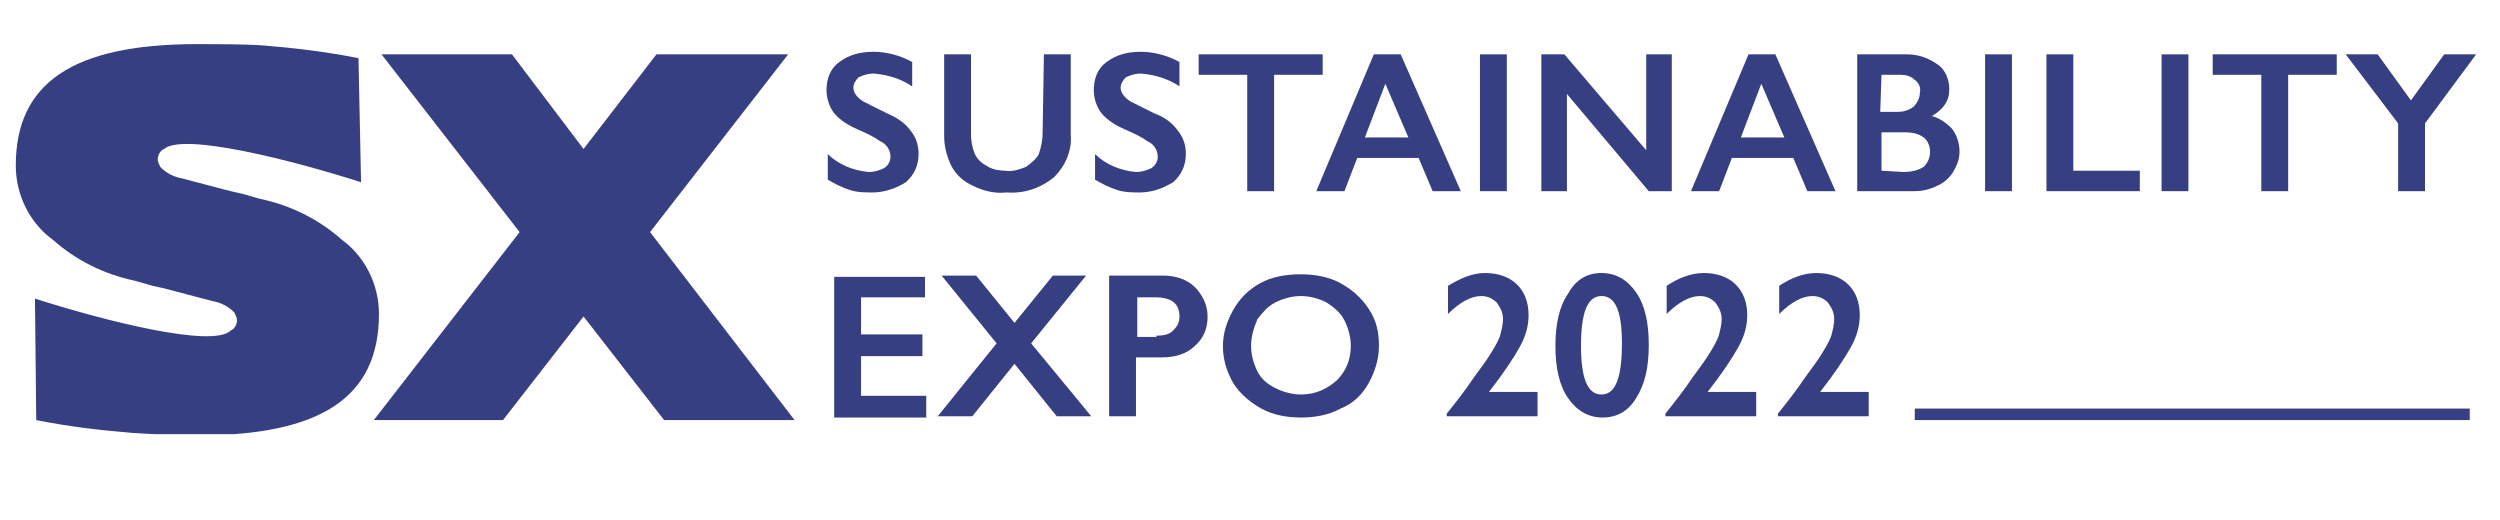
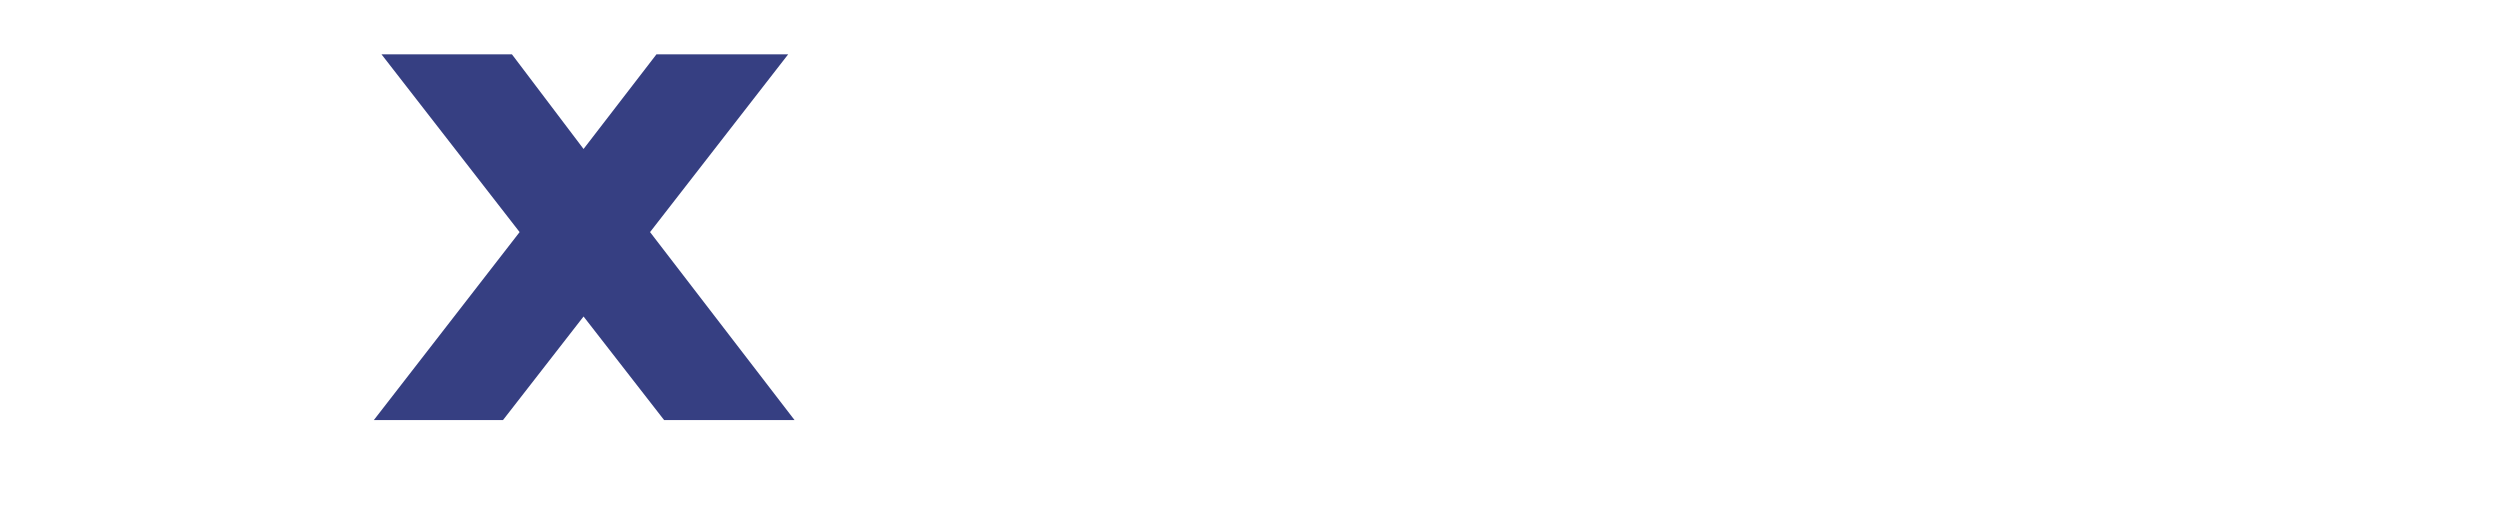
<svg xmlns="http://www.w3.org/2000/svg" xmlns:xlink="http://www.w3.org/1999/xlink" version="1.1" id="Layer_1" x="0px" y="0px" viewBox="0 0 195.5 40.7" style="enable-background:new 0 0 195.5 40.7;" xml:space="preserve">
  <style type="text/css">
	.st0{fill:#363F82;}
	.st1{clip-path:url(#SVGID_00000149378173349834603580000002823910697085315747_);}
</style>
  <g id="Group_307_00000183931885771775204670000016732067653011982765_" transform="translate(103 -526.053)">
    <g id="Group_133_00000075142090551047388370000010051059876819012237_" transform="translate(-102.966 527.003)">
      <path id="Path_185_00000163031978370578086480000002460155127724716943_" class="st0" d="M39.3,31.9l6.3-8.1l6.3,8.1h10.2    L50.8,17.2L61.6,3.3H51.3l-5.7,7.4L40,3.3H29.8l10.8,13.9L29.2,31.9H39.3z" />
      <g id="Group_27_00000176025478330193492590000004549484106583856039_" transform="translate(0)">
        <g>
          <g>
            <g>
              <g>
                <g>
                  <g>
                    <defs>
-                       <rect id="SVGID_1_" x="1.2" y="2.5" width="192.4" height="30.5" />
-                     </defs>
+                       </defs>
                    <clipPath id="SVGID_00000008147261898373544090000010229525957658666369_">
                      <use xlink:href="#SVGID_1_" style="overflow:visible;" />
                    </clipPath>
                    <g id="Group_26_00000043425955767595905200000014117320583746949767_" style="clip-path:url(#SVGID_00000008147261898373544090000010229525957658666369_);">
                      <path id="Path_186_00000066500790400673594960000013256158765916013484_" class="st0" d="M29.6,23.6            c0-2.3-1.1-4.5-2.9-5.8l0,0c-1.8-1.6-4-2.7-6.4-3.2l-1.4-0.4c-1-0.2-2-0.5-2.8-0.7L14.2,13c-0.6-0.1-1.2-0.4-1.6-0.8            l-0.1-0.1c-0.1-0.2-0.2-0.4-0.2-0.6c0-0.3,0.2-0.7,0.5-0.8l0,0c1.5-1.3,10.1,0.9,15.4,2.6L28,3.6c-2.5-0.5-5-0.8-7.5-1            c-1.4-0.1-3.8-0.1-5.1-0.1c-9.7,0-14.2,3-14.2,9.5c0,2.3,1.1,4.5,2.9,5.8l0,0c1.8,1.6,4,2.7,6.4,3.2l1.4,0.4            c1,0.2,2,0.5,2.8,0.7l1.9,0.5c0.6,0.1,1.2,0.4,1.6,0.8l0.1,0.1c0.1,0.2,0.2,0.4,0.2,0.6c0,0.3-0.2,0.7-0.5,0.8l0,0            c-1.4,1.4-10-0.8-15.3-2.5l0.1,9.5c2.5,0.5,5,0.8,7.5,1c1.4,0.1,3.8,0.2,5.1,0.2C25.1,33.1,29.6,30.1,29.6,23.6" />
                      <path id="Path_195_00000026876862432847339830000004261360910328410500_" class="st0" d="M69.3,7.9            c-1-0.5-1.6-0.8-1.8-0.9c-0.5-0.3-0.8-0.7-0.8-1.1c0-0.3,0.2-0.6,0.4-0.8c0.4-0.2,0.8-0.3,1.2-0.3c1.1,0.1,2.1,0.4,3,1            V3.9c-0.9-0.5-2-0.8-3-0.8s-1.9,0.2-2.7,0.8c-0.7,0.5-1,1.3-1,2.2c0,0.6,0.2,1.3,0.6,1.8c0.5,0.6,1.2,1,1.9,1.3            c0.7,0.3,1.3,0.6,1.7,0.9c0.5,0.2,0.8,0.7,0.8,1.2c0,0.4-0.2,0.7-0.5,0.9c-0.4,0.2-0.8,0.3-1.2,0.3            c-1.2-0.1-2.4-0.6-3.2-1.4v2c0.5,0.3,1.1,0.6,1.7,0.8s1.2,0.2,1.8,0.2c0.9,0,1.8-0.3,2.6-0.8c0.7-0.6,1-1.4,1-2.2            c0-0.7-0.2-1.3-0.6-1.8C70.7,8.6,70,8.2,69.3,7.9" />
                      <path id="Path_196_00000075867140538522203810000001196971076703390877_" class="st0" d="M81.5,9.4c0,0.6-0.1,1.1-0.3,1.7            c-0.2,0.4-0.6,0.7-1,1c-0.5,0.2-1.1,0.4-1.6,0.3c-0.5,0-1.1-0.1-1.5-0.4c-0.4-0.2-0.7-0.5-0.9-0.9c-0.2-0.5-0.3-1-0.3-1.5            V3.3h-2.1v6.4c0,0.8,0.2,1.6,0.6,2.4c0.4,0.7,1,1.2,1.7,1.5c0.8,0.4,1.7,0.6,2.6,0.5c1.3,0.1,2.6-0.3,3.7-1.2            c0.9-0.9,1.4-2.1,1.3-3.3V3.3h-2.1L81.5,9.4z" />
                      <path id="Path_197_00000083075423324885937460000000142691349518396557_" class="st0" d="M90.2,7.9            c-1-0.5-1.6-0.8-1.8-0.9c-0.5-0.3-0.8-0.7-0.8-1.1c0-0.3,0.2-0.6,0.4-0.8c0.4-0.2,0.8-0.3,1.2-0.3c1.1,0.1,2.1,0.4,3,1            V3.9c-0.9-0.5-2-0.8-3-0.8s-1.9,0.2-2.7,0.8c-0.7,0.5-1,1.3-1,2.2c0,0.6,0.2,1.3,0.6,1.8c0.5,0.6,1.2,1,1.9,1.3            c0.7,0.3,1.3,0.6,1.7,0.9c0.5,0.2,0.8,0.7,0.8,1.2c0,0.4-0.2,0.7-0.5,0.9c-0.4,0.2-0.8,0.3-1.2,0.3            c-1.2-0.1-2.4-0.6-3.2-1.4v2c0.5,0.3,1.1,0.6,1.7,0.8s1.2,0.2,1.8,0.2c0.9,0,1.8-0.3,2.6-0.8c0.7-0.6,1-1.4,1-2.2            c0-0.7-0.2-1.3-0.6-1.8C91.6,8.6,91,8.2,90.2,7.9" />
                      <path id="Path_198_00000148620048099398053340000008993869119536590738_" class="st0" d="M103.4,3.3h-9.7v1.6h3.8V14h2.1            V4.9h3.8L103.4,3.3z" />
-                       <path id="Path_199_00000153664883340850246690000006492424672453915799_" class="st0" d="M114.2,14l-4.7-10.7h-2.1            L102.9,14h2.2l1-2.6h4.8L112,14H114.2z M106.7,9.8l1.6-4.2l1.8,4.2H106.7z" />
                      <rect id="Rectangle_34_00000158713841143894656020000008347775417568851123_" x="115.7" y="3.3" class="st0" width="2.1" height="10.7" />
                      <path id="Path_200_00000158728377383905887240000002749652685810744478_" class="st0" d="M122.5,6.4l6.4,7.6h1.8V3.3h-2            v7.5l-6.4-7.5h-1.8V14h2L122.5,6.4z" />
-                       <path id="Path_201_00000050649543123624739160000016861971764489586364_" class="st0" d="M138.8,3.3h-2.1L132.2,14h2.2            l1-2.6h4.8l1.1,2.6h2.2L138.8,3.3z M136.1,9.8l1.6-4.2l1.8,4.2H136.1z" />
+                       <path id="Path_201_00000050649543123624739160000016861971764489586364_" class="st0" d="M138.8,3.3h-2.1L132.2,14h2.2            l1-2.6h4.8l1.1,2.6L138.8,3.3z M136.1,9.8l1.6-4.2l1.8,4.2H136.1z" />
                      <path id="Path_202_00000127742749084238910360000008287334934863810958_" class="st0" d="M151.4,13.6            c0.5-0.2,1-0.6,1.3-1.1s0.5-1,0.5-1.6s-0.2-1.3-0.6-1.8c-0.5-0.5-1.1-0.9-1.7-1v0.1c0.4-0.2,0.8-0.5,1.1-0.9            s0.4-0.8,0.4-1.3c0-0.7-0.3-1.5-0.9-1.9c-0.7-0.5-1.5-0.8-2.4-0.8h-3.9V14h4.5C150.2,14,150.8,13.9,151.4,13.6 M147.1,4.9            h1.5c0.4,0,0.8,0.1,1.1,0.4c0.3,0.2,0.5,0.6,0.4,1c0,0.4-0.2,0.8-0.5,1.1c-0.4,0.3-0.8,0.4-1.3,0.4H147L147.1,4.9z             M147.1,12.4v-3h1.9c0.5,0,1,0.1,1.4,0.4c0.3,0.2,0.5,0.7,0.5,1.1c0,0.5-0.2,0.9-0.5,1.2c-0.5,0.3-1,0.4-1.6,0.4            L147.1,12.4z" />
                      <rect id="Rectangle_35_00000023247704241774572890000006327914188496535737_" x="155.2" y="3.3" class="st0" width="2.1" height="10.7" />
                      <path id="Path_203_00000150781660038047685670000001108656967210571177_" class="st0" d="M167.3,12.4h-5.2V3.3H160V14h7.3            V12.4z" />
-                       <rect id="Rectangle_36_00000011019890106300840820000006012233135989713029_" x="169" y="3.3" class="st0" width="2.1" height="10.7" />
-                       <path id="Path_204_00000020358992795157684780000011166385584917802922_" class="st0" d="M176.8,14h2.1V4.9h3.8V3.3H173            v1.6h3.8V14z" />
                      <path id="Path_205_00000147929280664622819630000011509076231746996918_" class="st0" d="M187.5,14h2.1V8.7l4-5.4h-2.5            l-2.6,3.6l-2.6-3.6h-2.5l4.1,5.4V14z" />
                      <rect id="Rectangle_37_00000126283132528615336710000010572288015743925643_" x="149.7" y="31" class="st0" width="43.4" height="0.9" />
                      <g>
                        <g>
                          <path class="st0" d="M72.3,20.6v1.7h-5v2.9h4.8v1.7h-4.8V30h5.1v1.7h-7.2v-11h7.1V20.6z" />
-                           <path class="st0" d="M76.3,20.6l3,3.7l3-3.7h2.6l-4.3,5.3l4.7,5.7h-2.7l-3.3-4.1L76,31.6h-2.7l4.6-5.7l-4.3-5.3              C73.6,20.6,76.3,20.6,76.3,20.6z" />
                          <path class="st0" d="M90.9,20.6c1,0,1.9,0.3,2.5,0.9s1,1.4,1,2.3s-0.3,1.7-1,2.3c-0.6,0.6-1.5,0.9-2.6,0.9h-2v4.6h-2.1              v-11C86.7,20.6,90.9,20.6,90.9,20.6z M90.4,25.3c0.6,0,1-0.1,1.3-0.4s0.5-0.6,0.5-1.1c0-1-0.6-1.5-1.9-1.5h-1.4v3.1h1.5              V25.3z" />
                          <path class="st0" d="M101.7,20.5c1.1,0,2.2,0.2,3.1,0.7s1.6,1.1,2.2,2s0.8,1.8,0.8,2.9c0,1-0.3,2-0.8,2.9              s-1.2,1.6-2.2,2c-0.9,0.5-2,0.7-3.1,0.7s-2.2-0.2-3.1-0.7s-1.7-1.2-2.2-2c-0.5-0.9-0.8-1.8-0.8-2.9c0-1,0.3-1.9,0.8-2.8              s1.2-1.6,2.1-2.1S100.5,20.5,101.7,20.5z M97.8,26.1c0,0.7,0.2,1.4,0.5,2s0.8,1,1.4,1.3s1.3,0.5,2,0.5              c1.1,0,2-0.4,2.8-1.1c0.7-0.7,1.1-1.6,1.1-2.7c0-0.7-0.2-1.4-0.5-2s-0.8-1-1.4-1.4c-0.6-0.3-1.3-0.5-2-0.5              s-1.4,0.2-2,0.5s-1,0.8-1.4,1.3C98,24.7,97.8,25.4,97.8,26.1z" />
                          <g>
                            <path class="st0" d="M116.1,20.4c1,0,1.9,0.3,2.5,0.9s0.9,1.4,0.9,2.4c0,0.8-0.2,1.6-0.7,2.5s-1.3,2.1-2.4,3.5h3.8v1.9               h-7.1v-0.2c0.8-1,1.5-1.9,2.1-2.8c0.6-0.8,1.1-1.5,1.4-2s0.6-1,0.7-1.4s0.2-0.8,0.2-1.2c0-0.5-0.2-0.9-0.5-1.3               c-0.3-0.3-0.7-0.5-1.2-0.5c-0.8,0-1.7,0.5-2.6,1.4v-2.2C114.2,20.8,115.1,20.4,116.1,20.4z" />
                            <path class="st0" d="M125.2,20.4c1.1,0,2,0.5,2.7,1.5s1,2.4,1,4.1c0,1.8-0.3,3.1-1,4.2c-0.6,1-1.5,1.5-2.6,1.5               s-2-0.5-2.7-1.5s-1-2.4-1-4.1s0.3-3.1,1-4.1C123.2,20.9,124.1,20.4,125.2,20.4z M123.6,26.1c0,2.5,0.5,3.8,1.6,3.8               s1.6-1.3,1.6-4c0-2.5-0.5-3.7-1.6-3.7C124.1,22.2,123.6,23.5,123.6,26.1z" />
                            <path class="st0" d="M133.2,20.4c1,0,1.9,0.3,2.5,0.9s0.9,1.4,0.9,2.4c0,0.8-0.2,1.6-0.7,2.5s-1.3,2.1-2.4,3.5h3.8v1.9               h-7.1v-0.2c0.8-1,1.5-1.9,2.1-2.8c0.6-0.8,1.1-1.5,1.4-2c0.3-0.5,0.6-1,0.7-1.4c0.1-0.4,0.2-0.8,0.2-1.2               c0-0.5-0.2-0.9-0.5-1.3c-0.3-0.3-0.7-0.5-1.2-0.5c-0.8,0-1.7,0.5-2.6,1.4v-2.2C131.2,20.8,132.2,20.4,133.2,20.4z" />
                            <path class="st0" d="M142,20.4c1,0,1.9,0.3,2.5,0.9s0.9,1.4,0.9,2.4c0,0.8-0.2,1.6-0.7,2.5s-1.3,2.1-2.4,3.5h3.8v1.9               H139v-0.2c0.8-1,1.5-1.9,2.1-2.8c0.6-0.8,1.1-1.5,1.4-2c0.3-0.5,0.6-1,0.7-1.4c0.1-0.4,0.2-0.8,0.2-1.2               c0-0.5-0.2-0.9-0.5-1.3c-0.3-0.3-0.7-0.5-1.2-0.5c-0.8,0-1.7,0.5-2.6,1.4v-2.2C140,20.8,141,20.4,142,20.4z" />
                          </g>
                        </g>
                      </g>
                    </g>
                  </g>
                </g>
              </g>
            </g>
          </g>
        </g>
      </g>
    </g>
  </g>
</svg>